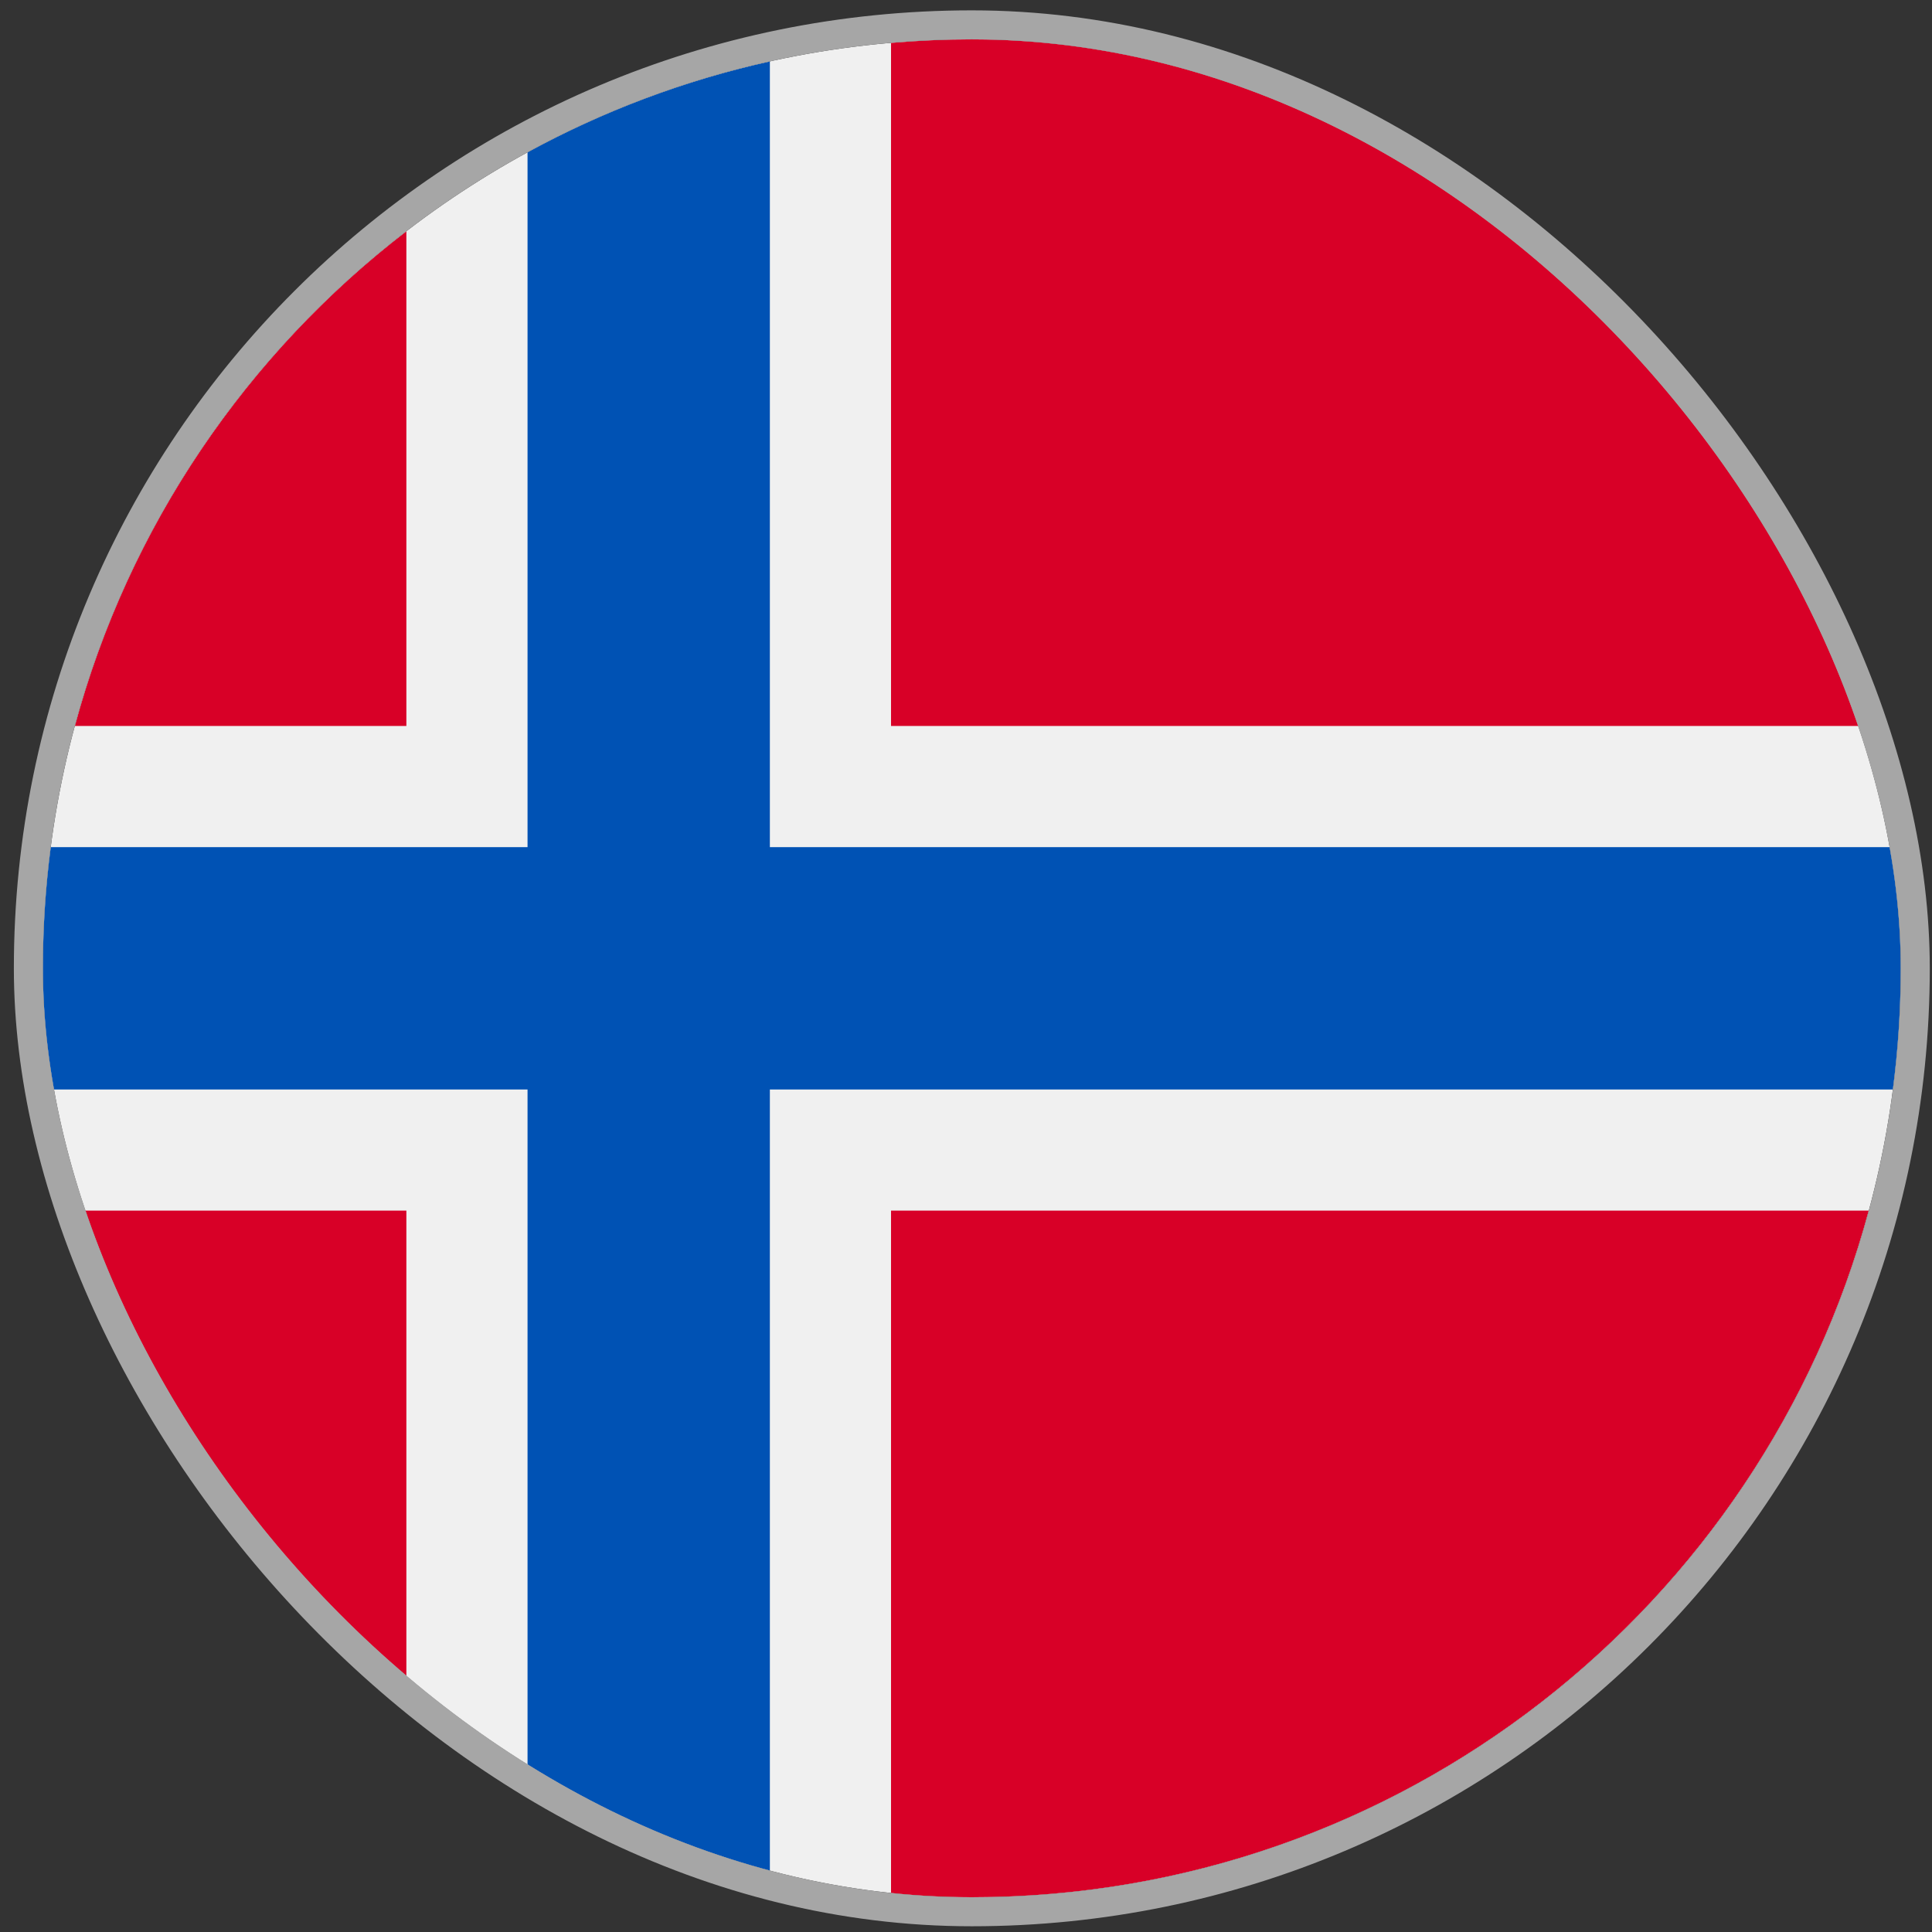
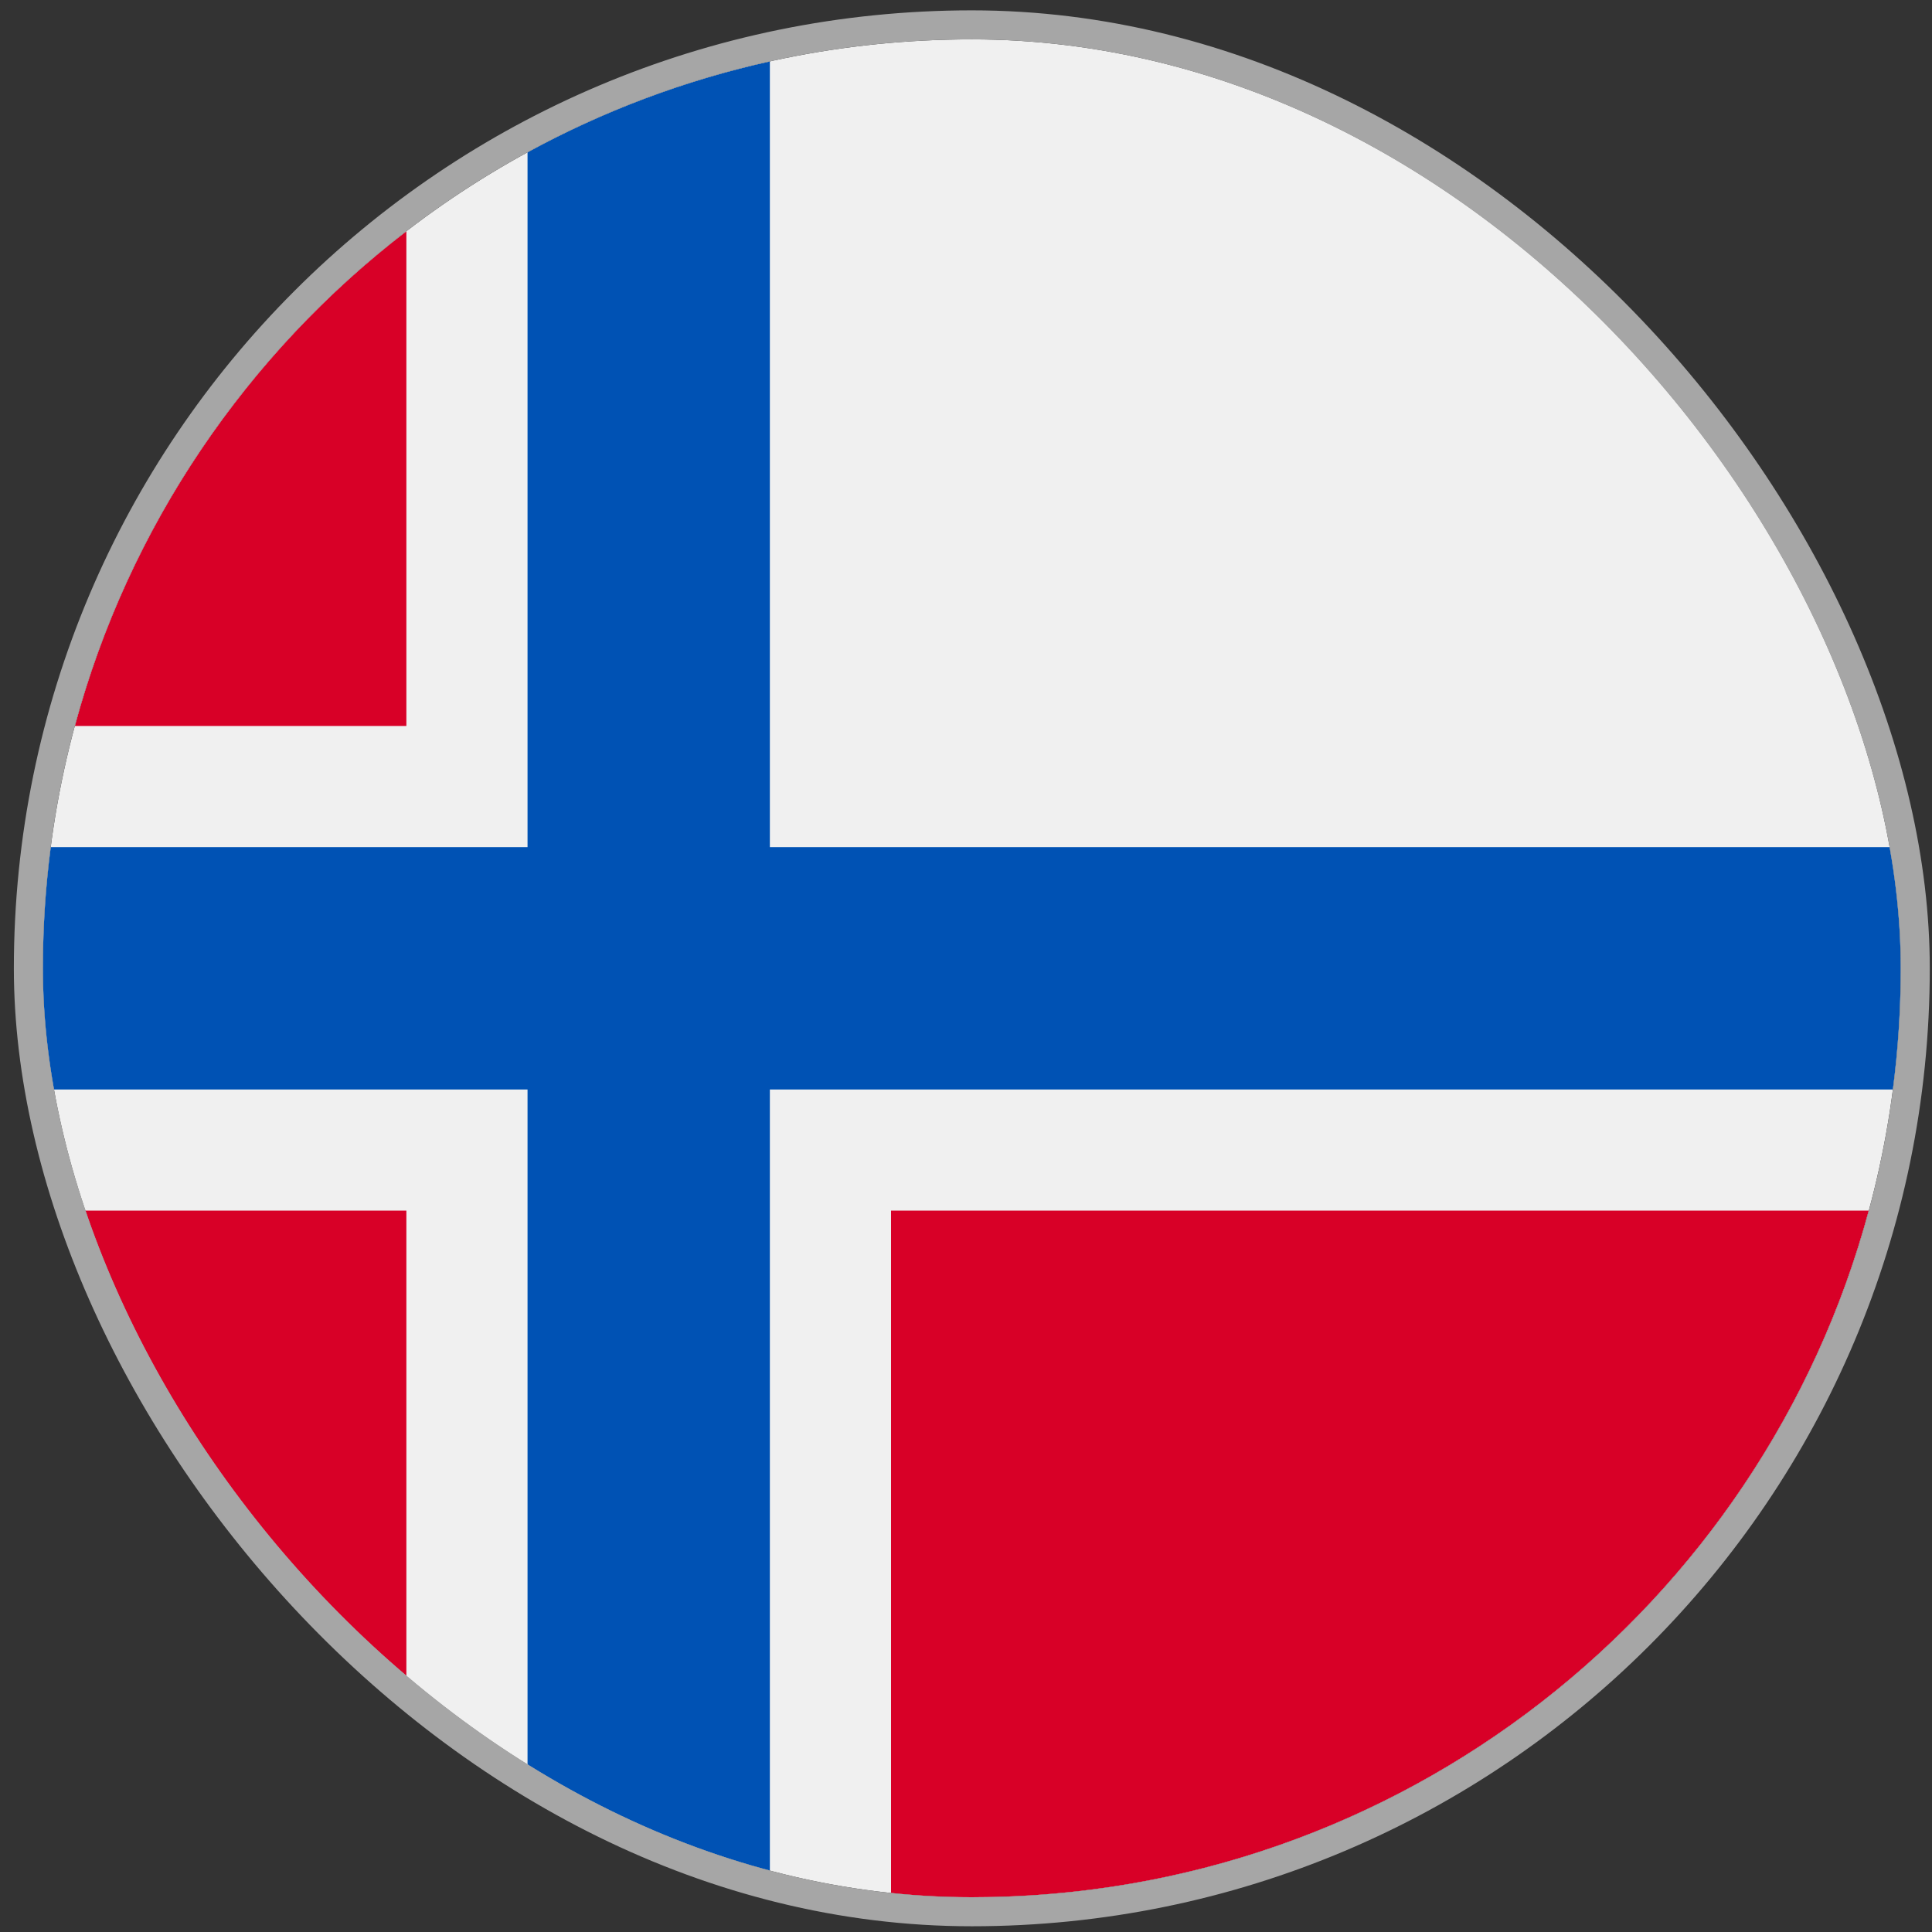
<svg xmlns="http://www.w3.org/2000/svg" fill="none" viewBox="0 0 77 77" height="77" width="77">
  <rect x="0" y="0" width="77" height="77" fill="#333333" stroke="none" />
  <g clip-path="url(#clip0_4_7245)">
    <path fill="#F0F0F0" d="M38.731 75.614C59.178 75.614 75.754 59.039 75.754 38.592C75.754 18.145 59.178 1.569 38.731 1.569C18.285 1.569 1.709 18.145 1.709 38.592C1.709 59.039 18.285 75.614 38.731 75.614Z" />
    <path fill="#D80027" d="M2.984 48.249C5.126 56.198 9.848 63.086 16.196 67.964V48.249H2.984Z" />
    <path fill="#D80027" d="M35.512 75.473C36.573 75.564 37.646 75.614 38.731 75.614C55.836 75.614 70.23 64.012 74.478 48.249H35.512V75.473Z" />
-     <path fill="#D80027" d="M74.478 28.934C70.23 13.171 55.836 1.569 38.731 1.569C37.646 1.569 36.573 1.619 35.512 1.71V28.934H74.478Z" />
    <path fill="#D80027" d="M16.196 9.219C9.848 14.097 5.126 20.986 2.984 28.934H16.196V9.219Z" />
    <path fill="#0052B4" d="M75.44 33.763H30.683H30.683V2.449C27.262 3.208 24.018 4.438 21.025 6.071V33.762V33.763H2.022C1.816 35.343 1.709 36.955 1.709 38.592C1.709 40.228 1.816 41.84 2.022 43.421H21.025H21.025V71.112C24.018 72.745 27.262 73.975 30.683 74.734V43.421V43.421H75.44C75.646 41.84 75.754 40.228 75.754 38.592C75.754 36.955 75.646 35.343 75.44 33.763V33.763Z" />
  </g>
  <rect stroke-width="1.157" stroke="#A6A6A6" rx="37.601" height="75.202" width="75.202" y="0.991" x="1.131" />
  <defs>
    <clipPath id="clip0_4_7245">
      <rect fill="white" rx="37.022" height="74.045" width="74.045" y="1.569" x="1.709" />
    </clipPath>
  </defs>
</svg>